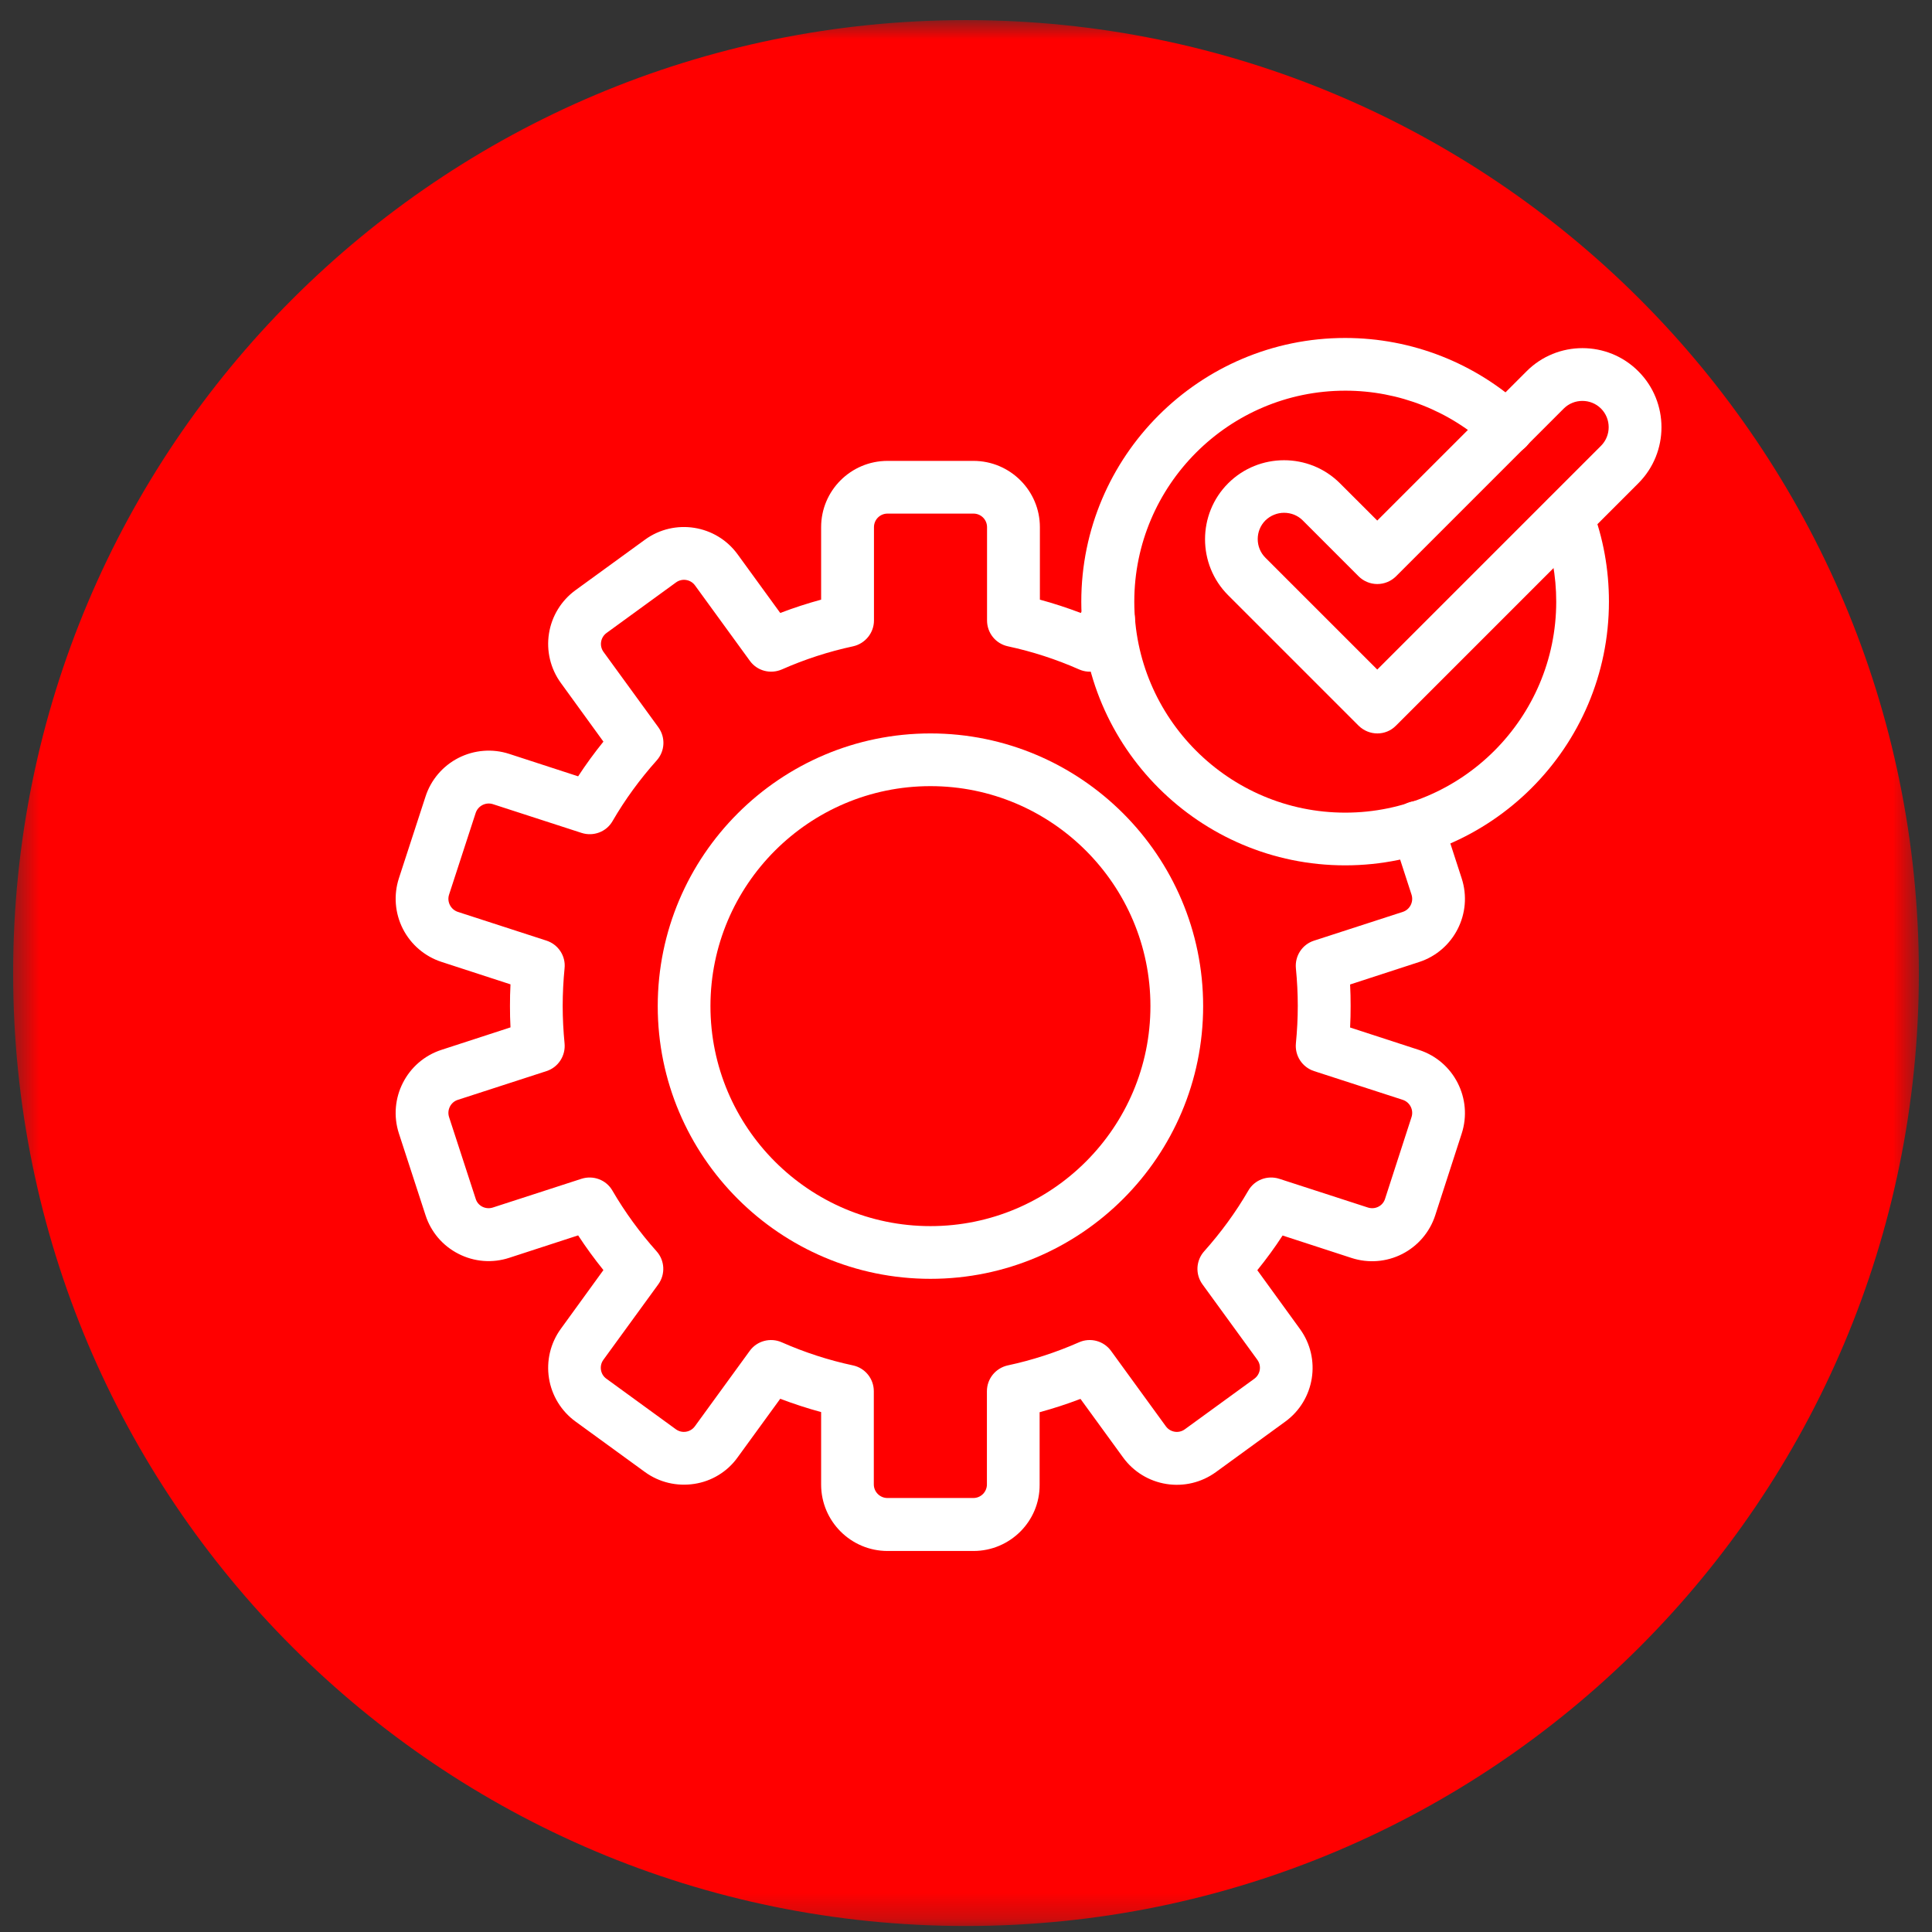
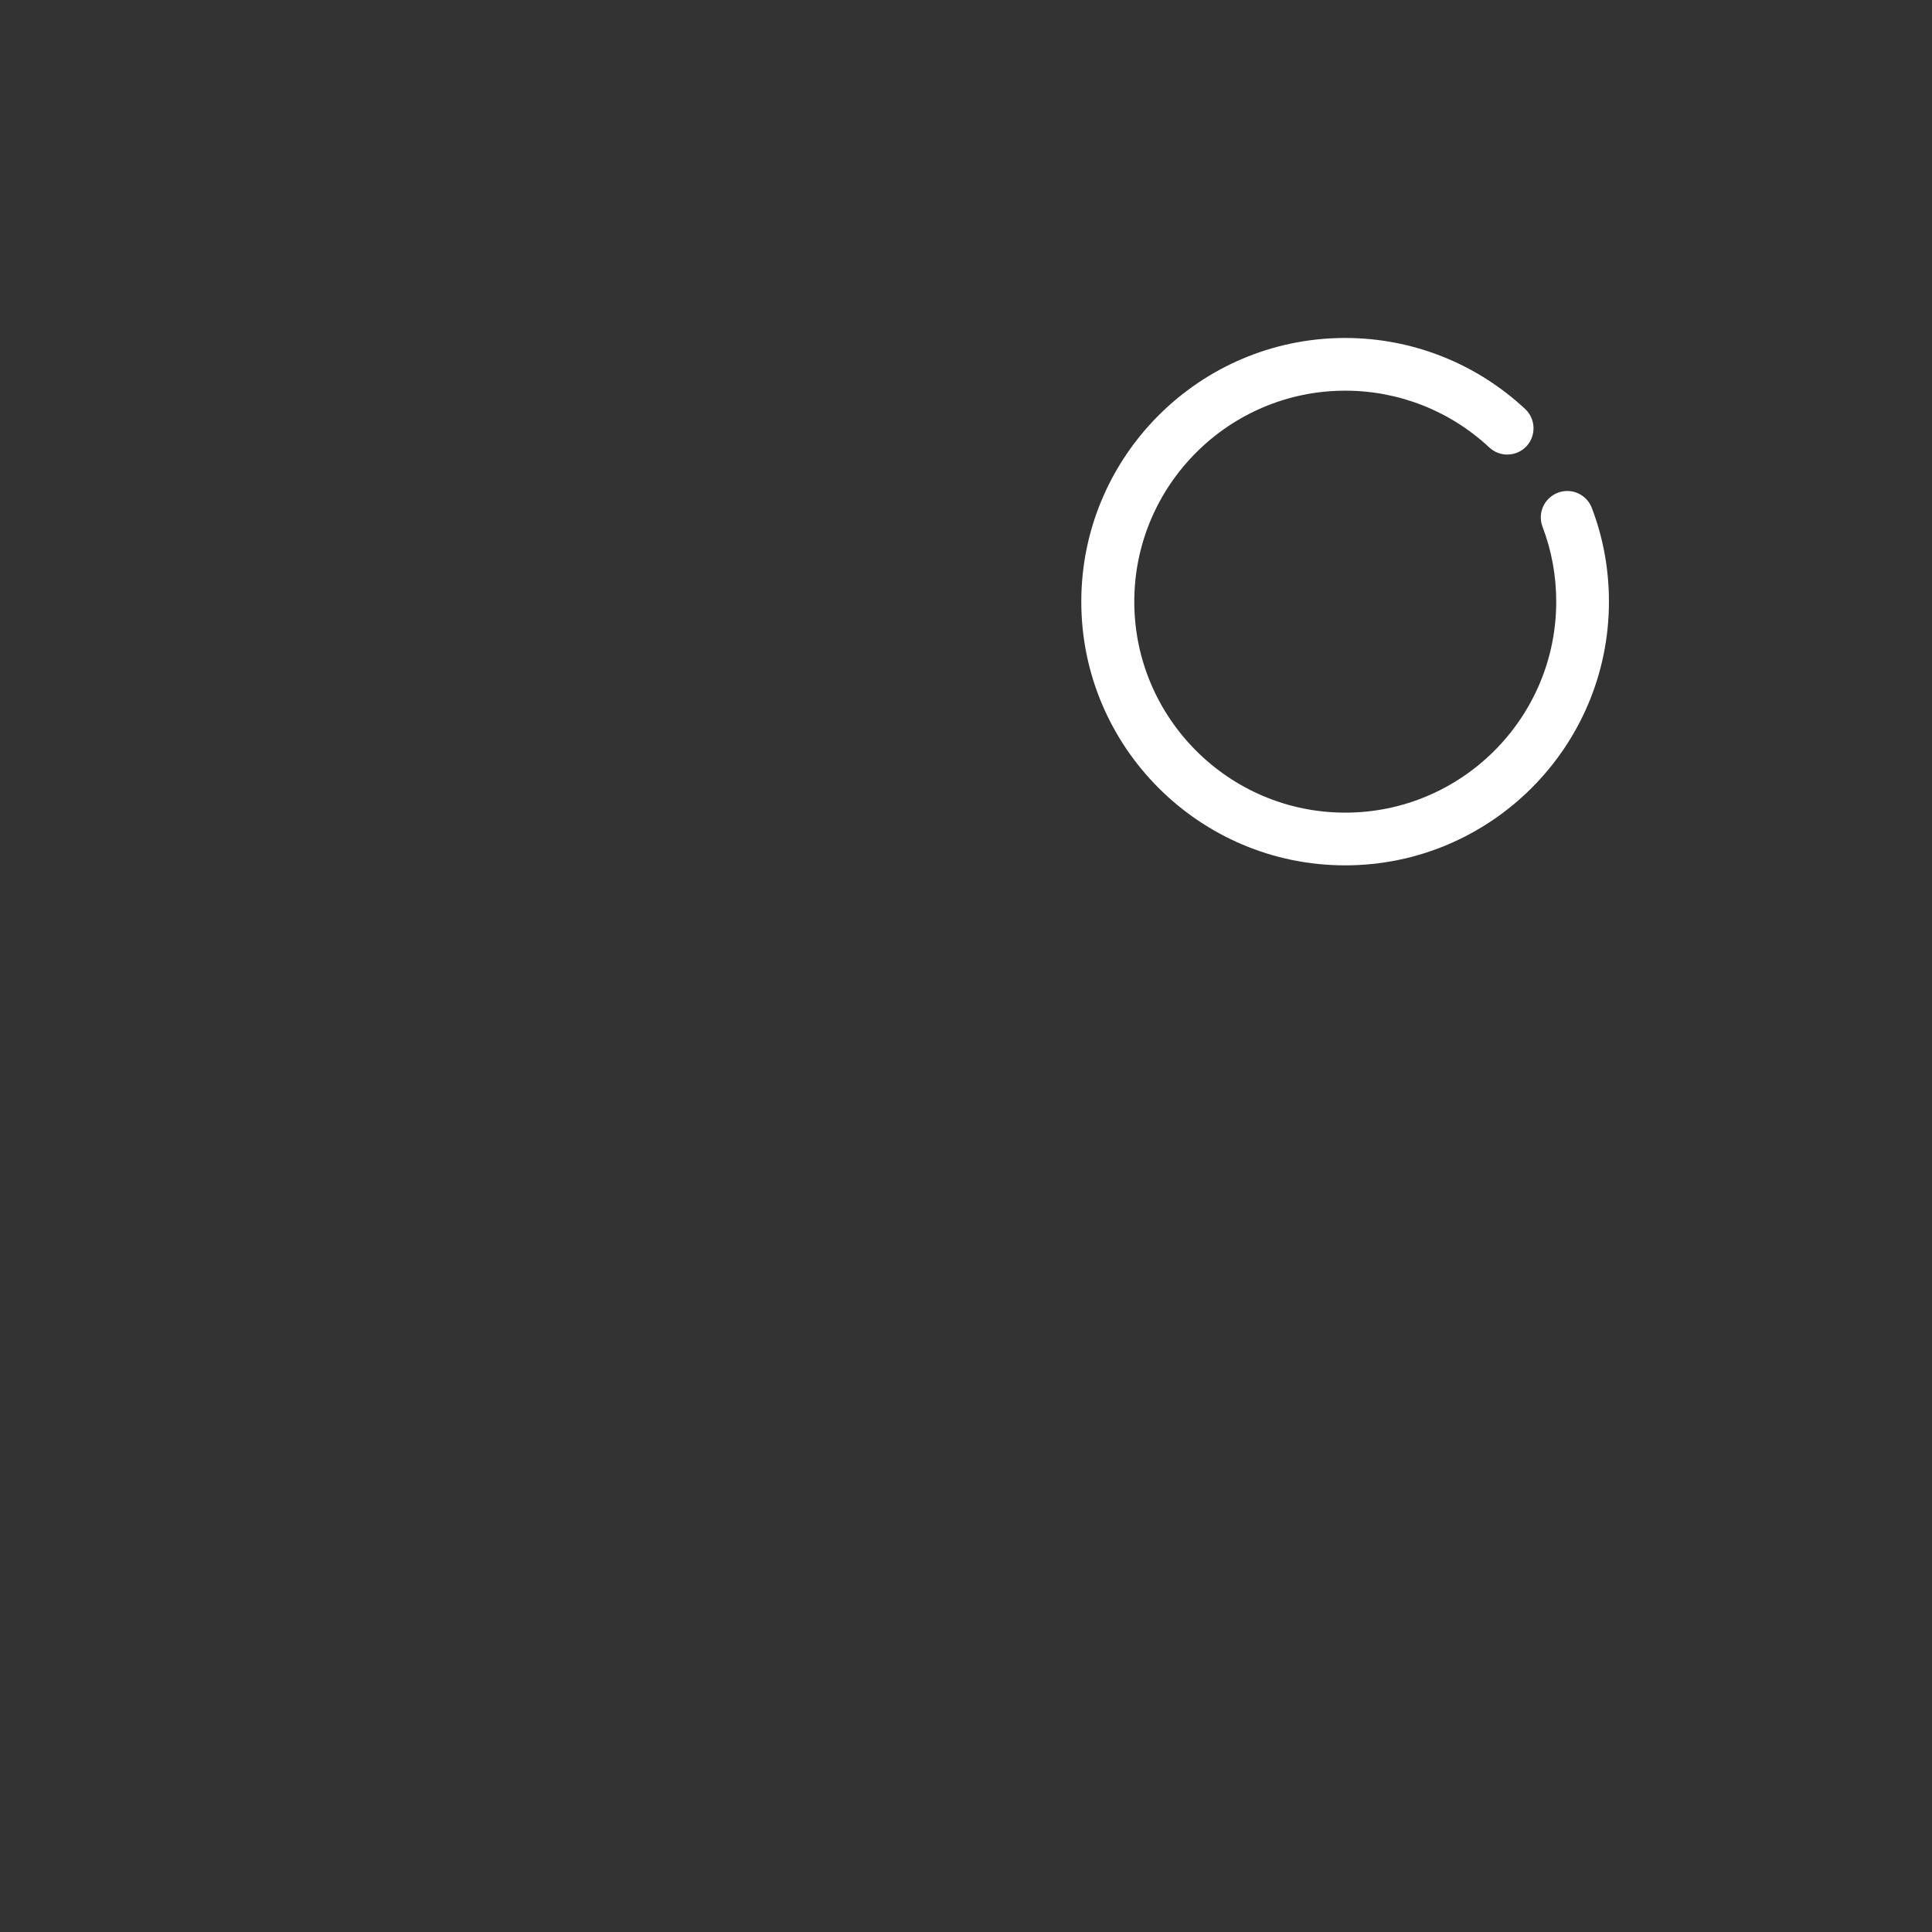
<svg xmlns="http://www.w3.org/2000/svg" width="74" height="74" viewBox="0 0 74 74" fill="none">
  <rect x="0" y="0" width="74" height="74" fill="#333333" stroke="none" />
  <g id="Frame">
    <g id="Group">
      <g id="Clip path group">
        <mask id="mask0_15_785" style="mask-type:luminance" maskUnits="userSpaceOnUse" x="0" y="0" width="74" height="74">
          <g id="98d99a45-ee35-4e1c-ad56-eed3da301e00_comp-m69dxex9__item-581ace29-960f-49fd-9b41-29cbfdf6fc81">
            <path id="Vector" d="M73.497 0.77V73.765H0.503V0.77H73.497Z" fill="white" />
          </g>
        </mask>
        <g mask="url(#mask0_15_785)">
-           <path id="Vector_2" d="M73.497 37.27C73.497 57.428 57.156 73.77 36.997 73.77C16.839 73.77 0.503 57.423 0.503 37.27C0.503 17.117 16.844 0.77 37.003 0.77C57.161 0.77 73.497 17.112 73.497 37.27Z" fill="#FF0000" />
-         </g>
+           </g>
      </g>
      <g id="Clip path group_2">
        <mask id="mask1_15_785" style="mask-type:luminance" maskUnits="userSpaceOnUse" x="0" y="0" width="74" height="74">
          <g id="98d99a45-ee35-4e1c-ad56-eed3da301e00_comp-m69dxex9__item-581ace29-960f-49fd-9b41-29cbfdf6fc81_2">
-             <path id="Vector_3" d="M73.497 0.77V73.765H0.503V0.77H73.497Z" fill="white" />
-           </g>
+             </g>
        </mask>
        <g mask="url(#mask1_15_785)">
          <path id="Vector_4" d="M35.638 30.111C30.992 30.111 27.212 33.892 27.212 38.537C27.212 43.183 30.992 46.963 35.638 46.963C40.283 46.963 44.064 43.183 44.064 38.537C44.064 33.892 40.283 30.111 35.638 30.111ZM35.638 48.982C29.88 48.982 25.193 44.295 25.193 38.537C25.193 32.779 29.88 28.092 35.638 28.092C41.396 28.092 46.083 32.779 46.083 38.537C46.083 44.295 41.401 48.982 35.638 48.982Z" fill="white" />
        </g>
      </g>
      <g id="Clip path group_3">
        <mask id="mask2_15_785" style="mask-type:luminance" maskUnits="userSpaceOnUse" x="0" y="0" width="74" height="74">
          <g id="98d99a45-ee35-4e1c-ad56-eed3da301e00_comp-m69dxex9__item-581ace29-960f-49fd-9b41-29cbfdf6fc81_3">
-             <path id="Vector_5" d="M73.497 0.77V73.765H0.503V0.77H73.497Z" fill="white" />
-           </g>
+             </g>
        </mask>
        <g mask="url(#mask2_15_785)">
          <path id="Vector_6" d="M37.286 59.406H33.995C32.594 59.406 31.451 58.268 31.451 56.862V54.086C30.92 53.941 30.4 53.772 29.885 53.576L28.252 55.821C28.058 56.093 27.811 56.322 27.526 56.496C27.241 56.671 26.924 56.786 26.594 56.836C25.924 56.939 25.25 56.779 24.704 56.383L22.041 54.446C21.497 54.049 21.132 53.453 21.027 52.788C20.922 52.123 21.084 51.443 21.48 50.898L23.112 48.647C22.767 48.219 22.443 47.776 22.144 47.318L19.502 48.178C19.184 48.282 18.849 48.322 18.516 48.296C18.182 48.269 17.858 48.177 17.56 48.024C17.263 47.873 16.998 47.665 16.781 47.411C16.565 47.157 16.401 46.863 16.299 46.546L15.279 43.414C14.846 42.08 15.577 40.643 16.911 40.211L19.553 39.351C19.538 39.078 19.533 38.8 19.533 38.527C19.533 38.254 19.538 37.981 19.553 37.703L16.911 36.843C16.27 36.634 15.738 36.179 15.432 35.579C15.126 34.978 15.071 34.28 15.279 33.639L16.299 30.508C16.507 29.867 16.962 29.335 17.562 29.029C18.163 28.723 18.861 28.667 19.502 28.875L22.144 29.735C22.443 29.277 22.767 28.834 23.112 28.406L21.48 26.156C21.084 25.61 20.922 24.931 21.027 24.265C21.132 23.6 21.497 23.004 22.041 22.607L24.704 20.671C25.837 19.847 27.428 20.099 28.252 21.232L29.885 23.478C30.4 23.282 30.92 23.112 31.451 22.968V20.192C31.451 18.791 32.589 17.653 33.995 17.653H37.286C38.687 17.653 39.83 18.791 39.83 20.192V22.968C40.361 23.112 40.881 23.282 41.396 23.478L41.643 23.138C41.973 22.684 42.601 22.587 43.054 22.916C43.507 23.246 43.605 23.874 43.276 24.327L42.56 25.311C42.424 25.498 42.228 25.633 42.005 25.693C41.782 25.753 41.545 25.734 41.334 25.641C40.458 25.254 39.542 24.956 38.604 24.755C38.378 24.706 38.175 24.582 38.03 24.402C37.885 24.222 37.806 23.997 37.806 23.766V20.192C37.806 19.903 37.574 19.672 37.286 19.672H33.995C33.706 19.672 33.475 19.903 33.475 20.192V23.766C33.475 24.24 33.14 24.652 32.676 24.755C31.739 24.956 30.822 25.254 29.947 25.641C29.509 25.831 28.999 25.697 28.721 25.311L26.62 22.422C26.45 22.19 26.125 22.139 25.893 22.308L23.231 24.245C22.999 24.415 22.948 24.739 23.117 24.971L25.219 27.86C25.497 28.247 25.471 28.772 25.152 29.127C24.513 29.843 23.942 30.621 23.462 31.45C23.226 31.862 22.731 32.048 22.278 31.903L18.879 30.801C18.606 30.714 18.312 30.863 18.22 31.136L17.2 34.267C17.112 34.54 17.262 34.834 17.535 34.927L20.934 36.029C21.387 36.178 21.675 36.621 21.624 37.09C21.578 37.564 21.552 38.048 21.552 38.527C21.552 39.006 21.578 39.49 21.624 39.964C21.67 40.437 21.382 40.88 20.934 41.025L17.535 42.127C17.262 42.214 17.112 42.513 17.2 42.786L18.22 45.917C18.261 46.051 18.353 46.159 18.477 46.221C18.601 46.283 18.745 46.293 18.874 46.252L22.273 45.15C22.726 45.006 23.22 45.191 23.457 45.603C23.936 46.427 24.508 47.21 25.147 47.926C25.466 48.281 25.492 48.807 25.214 49.193L23.112 52.082C22.942 52.314 22.994 52.644 23.226 52.808L25.888 54.745C26 54.826 26.139 54.86 26.275 54.838C26.411 54.817 26.533 54.743 26.614 54.632L28.716 51.742C28.994 51.356 29.509 51.222 29.942 51.413C30.817 51.799 31.734 52.098 32.671 52.298C33.135 52.396 33.469 52.808 33.469 53.287V56.856C33.469 57.145 33.706 57.377 33.99 57.377H37.281C37.569 57.377 37.801 57.145 37.801 56.856V53.287C37.801 52.808 38.136 52.401 38.599 52.298C39.536 52.098 40.453 51.799 41.329 51.413C41.54 51.319 41.777 51.301 42 51.361C42.223 51.421 42.419 51.555 42.555 51.742L44.656 54.632C44.826 54.863 45.15 54.915 45.382 54.745L48.045 52.808C48.276 52.638 48.328 52.314 48.158 52.082L46.057 49.193C45.921 49.006 45.854 48.778 45.866 48.548C45.879 48.317 45.969 48.098 46.124 47.926C46.762 47.21 47.334 46.432 47.813 45.603C48.05 45.191 48.544 45.006 48.998 45.15L52.397 46.252C52.531 46.293 52.67 46.283 52.793 46.221C52.917 46.159 53.01 46.051 53.051 45.917L54.065 42.786C54.153 42.513 54.004 42.219 53.731 42.127L50.331 41.025C50.112 40.953 49.923 40.809 49.797 40.617C49.67 40.424 49.614 40.193 49.636 39.964C49.682 39.49 49.708 39.006 49.708 38.527C49.708 38.048 49.682 37.564 49.636 37.09C49.59 36.616 49.878 36.173 50.331 36.029L53.731 34.927C54.004 34.839 54.153 34.54 54.065 34.267L53.329 32.001C53.159 31.471 53.447 30.899 53.978 30.729C54.508 30.559 55.08 30.848 55.25 31.378L55.986 33.644C56.419 34.978 55.688 36.415 54.354 36.848L51.712 37.708C51.727 37.981 51.732 38.259 51.732 38.532C51.732 38.805 51.727 39.078 51.712 39.356L54.354 40.216C55.688 40.649 56.419 42.086 55.986 43.419L54.972 46.551C54.764 47.192 54.309 47.724 53.708 48.031C53.108 48.337 52.41 48.392 51.768 48.183L49.126 47.323C48.828 47.782 48.503 48.225 48.158 48.652L49.791 50.903C50.615 52.036 50.362 53.627 49.229 54.451L46.567 56.388C46.021 56.783 45.342 56.946 44.676 56.84C44.011 56.735 43.415 56.371 43.018 55.826L41.385 53.581C40.87 53.777 40.35 53.947 39.82 54.091V56.867C39.83 58.268 38.687 59.406 37.286 59.406Z" fill="white" />
        </g>
      </g>
      <g id="Clip path group_4">
        <mask id="mask3_15_785" style="mask-type:luminance" maskUnits="userSpaceOnUse" x="0" y="0" width="74" height="74">
          <g id="98d99a45-ee35-4e1c-ad56-eed3da301e00_comp-m69dxex9__item-581ace29-960f-49fd-9b41-29cbfdf6fc81_4">
            <path id="Vector_7" d="M73.497 0.77V73.765H0.503V0.77H73.497Z" fill="white" />
          </g>
        </mask>
        <g mask="url(#mask3_15_785)">
          <path id="Vector_8" d="M51.521 33.145C45.949 33.145 41.416 28.613 41.416 23.045C41.416 17.478 45.949 12.945 51.521 12.945C54.091 12.945 56.538 13.914 58.417 15.665C58.824 16.046 58.845 16.684 58.469 17.091C58.088 17.498 57.449 17.519 57.042 17.138C55.546 15.739 53.574 14.962 51.526 14.964C47.071 14.964 43.446 18.59 43.446 23.045C43.446 27.5 47.071 31.126 51.526 31.126C55.981 31.126 59.607 27.5 59.607 23.045C59.607 22.056 59.432 21.093 59.082 20.176C59.035 20.052 59.012 19.92 59.016 19.787C59.02 19.655 59.05 19.524 59.105 19.403C59.16 19.282 59.237 19.173 59.334 19.082C59.431 18.991 59.545 18.92 59.669 18.873C60.189 18.672 60.776 18.935 60.972 19.46C61.41 20.604 61.626 21.814 61.626 23.045C61.626 28.613 57.094 33.145 51.521 33.145Z" fill="white" />
        </g>
      </g>
      <g id="Clip path group_5">
        <mask id="mask4_15_785" style="mask-type:luminance" maskUnits="userSpaceOnUse" x="0" y="0" width="74" height="74">
          <g id="98d99a45-ee35-4e1c-ad56-eed3da301e00_comp-m69dxex9__item-581ace29-960f-49fd-9b41-29cbfdf6fc81_5">
-             <path id="Vector_9" d="M73.497 0.77V73.765H0.503V0.77H73.497Z" fill="white" />
-           </g>
+             </g>
        </mask>
        <g mask="url(#mask4_15_785)">
          <path id="Vector_10" d="M49.183 19.641C48.925 19.641 48.668 19.739 48.467 19.934C48.076 20.326 48.076 20.97 48.467 21.361L52.752 25.646L61.322 17.076C61.714 16.684 61.714 16.041 61.322 15.649C60.931 15.258 60.287 15.258 59.895 15.649L53.468 22.077C53.277 22.265 53.019 22.371 52.751 22.37C52.483 22.369 52.226 22.262 52.036 22.072L49.894 19.929C49.703 19.739 49.446 19.641 49.183 19.641ZM52.757 28.092C52.5 28.092 52.242 27.994 52.041 27.799L47.04 22.798C45.861 21.618 45.861 19.692 47.04 18.513C48.22 17.333 50.146 17.333 51.325 18.513L52.752 19.939L58.469 14.223C59.648 13.038 61.575 13.038 62.754 14.223C63.933 15.402 63.933 17.328 62.754 18.508L53.468 27.794C53.272 27.994 53.015 28.092 52.757 28.092Z" fill="white" />
        </g>
      </g>
    </g>
  </g>
</svg>